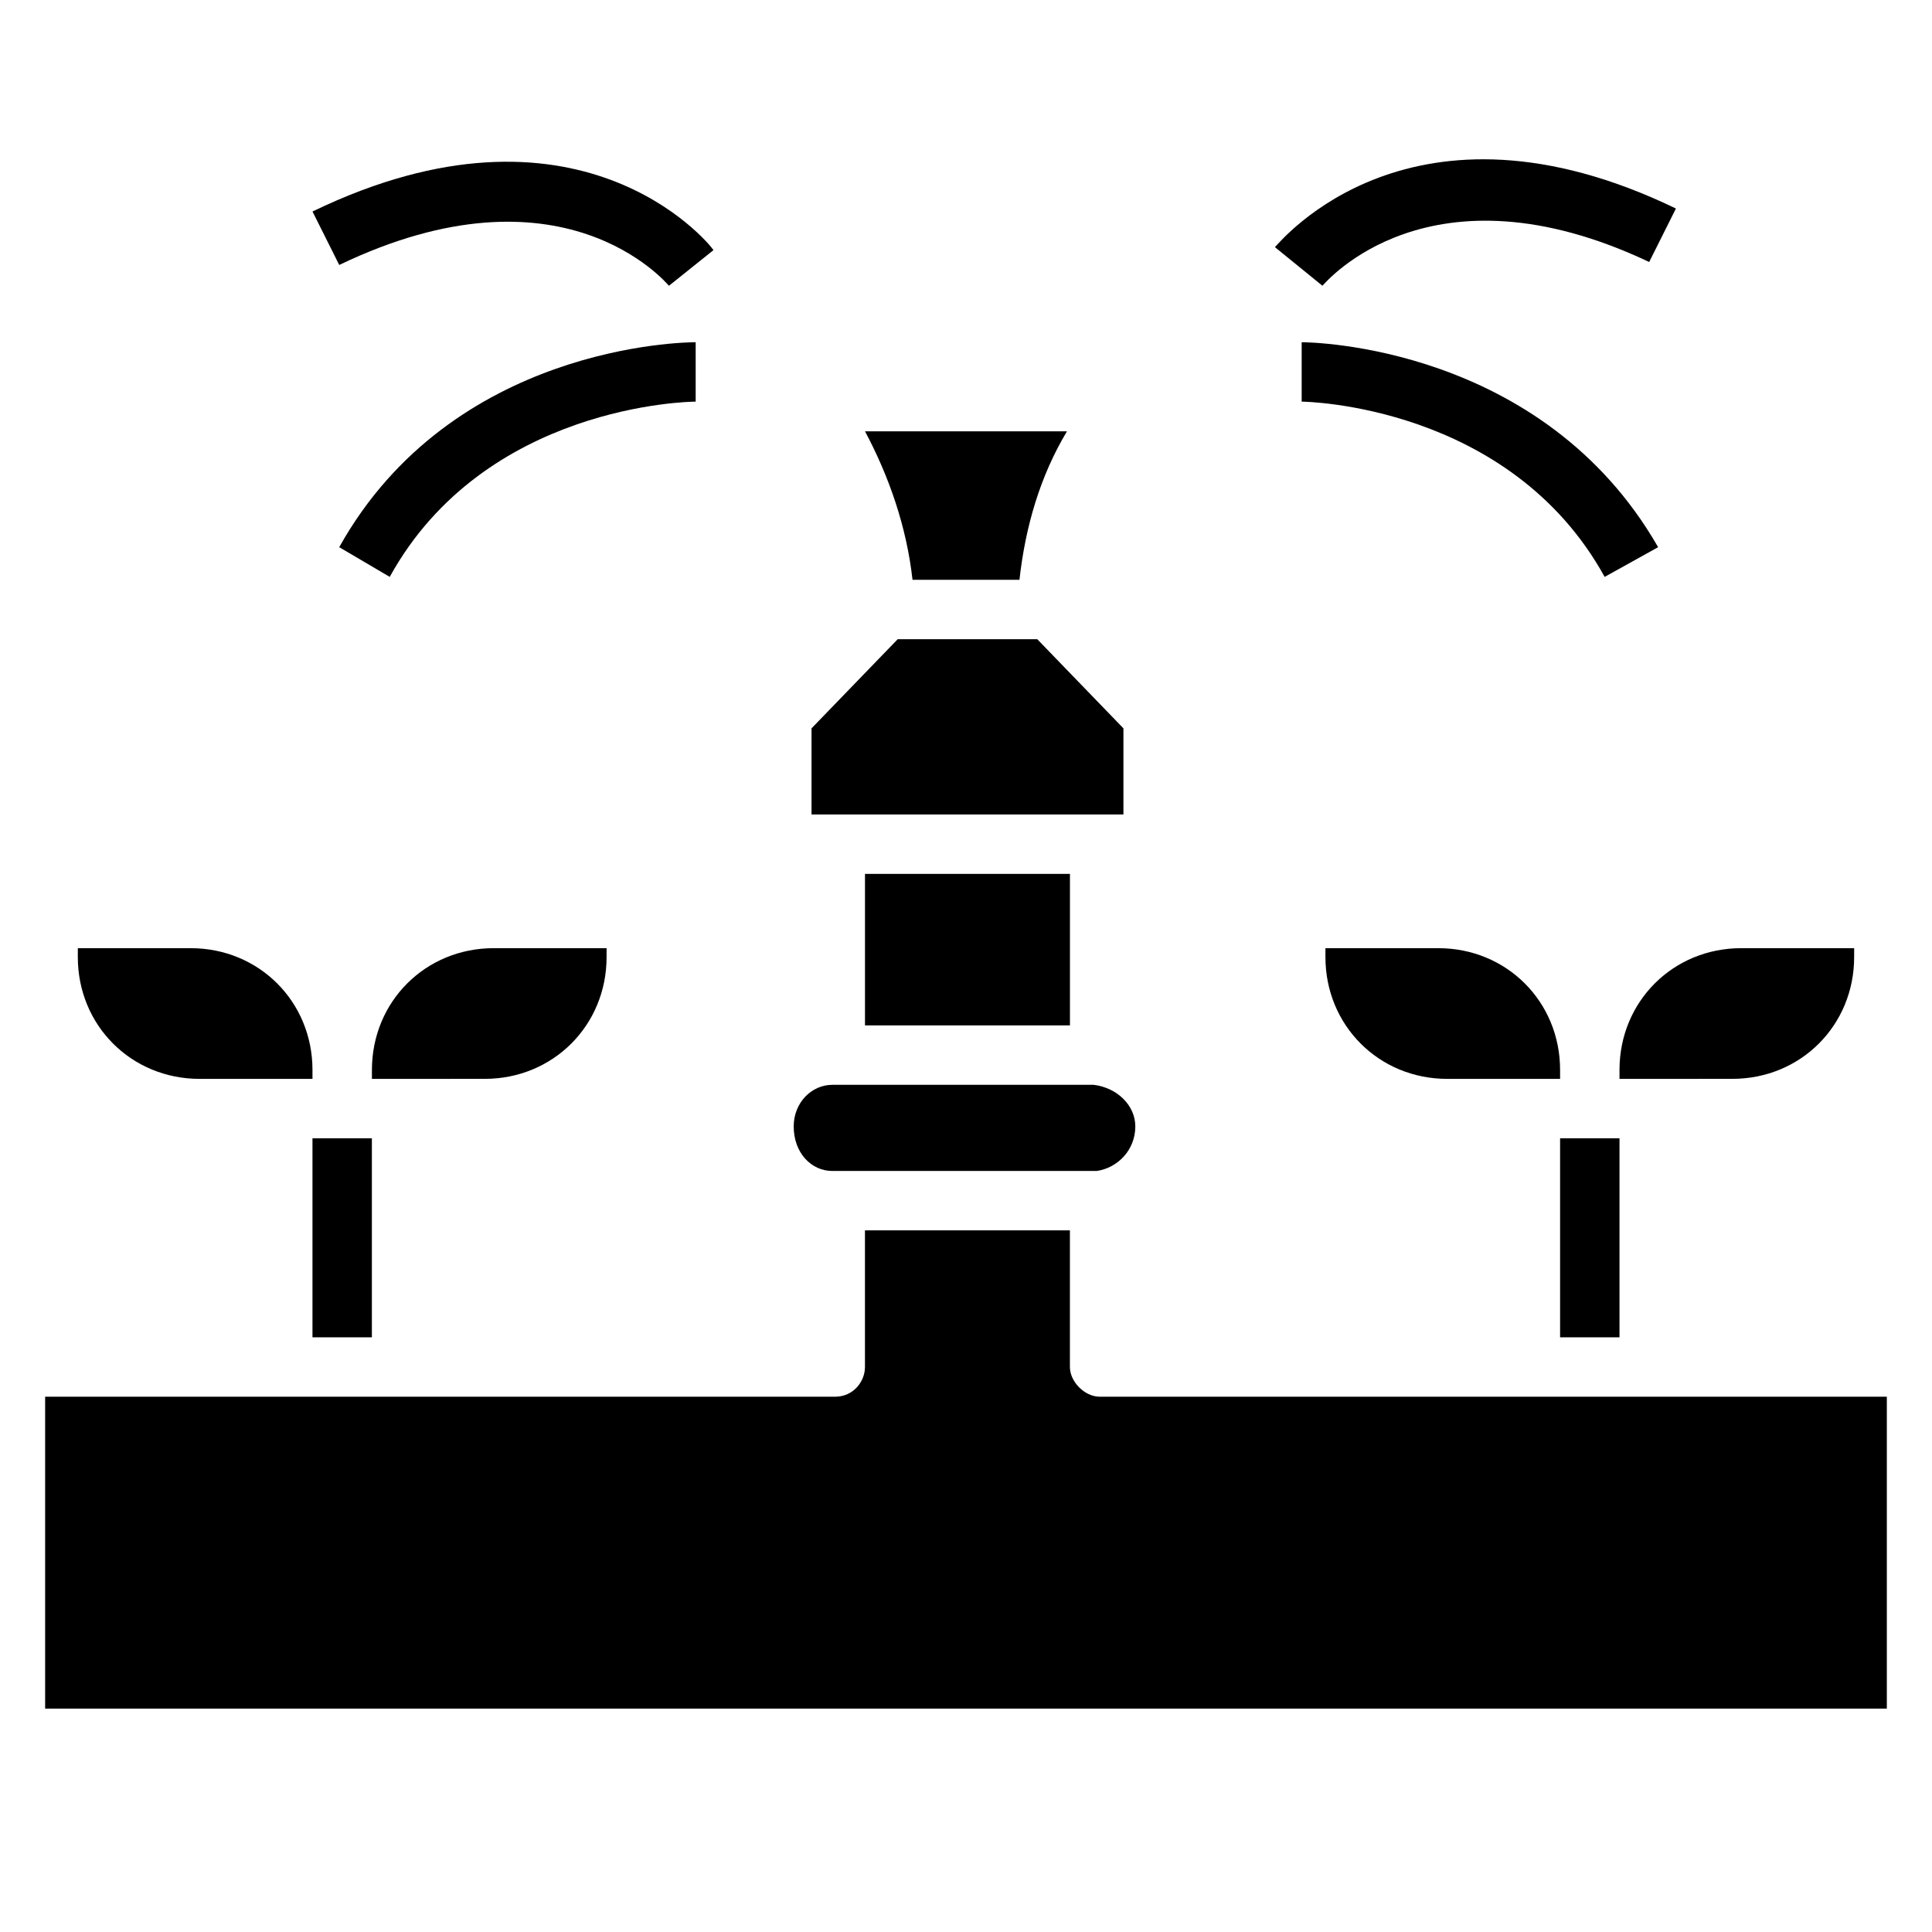
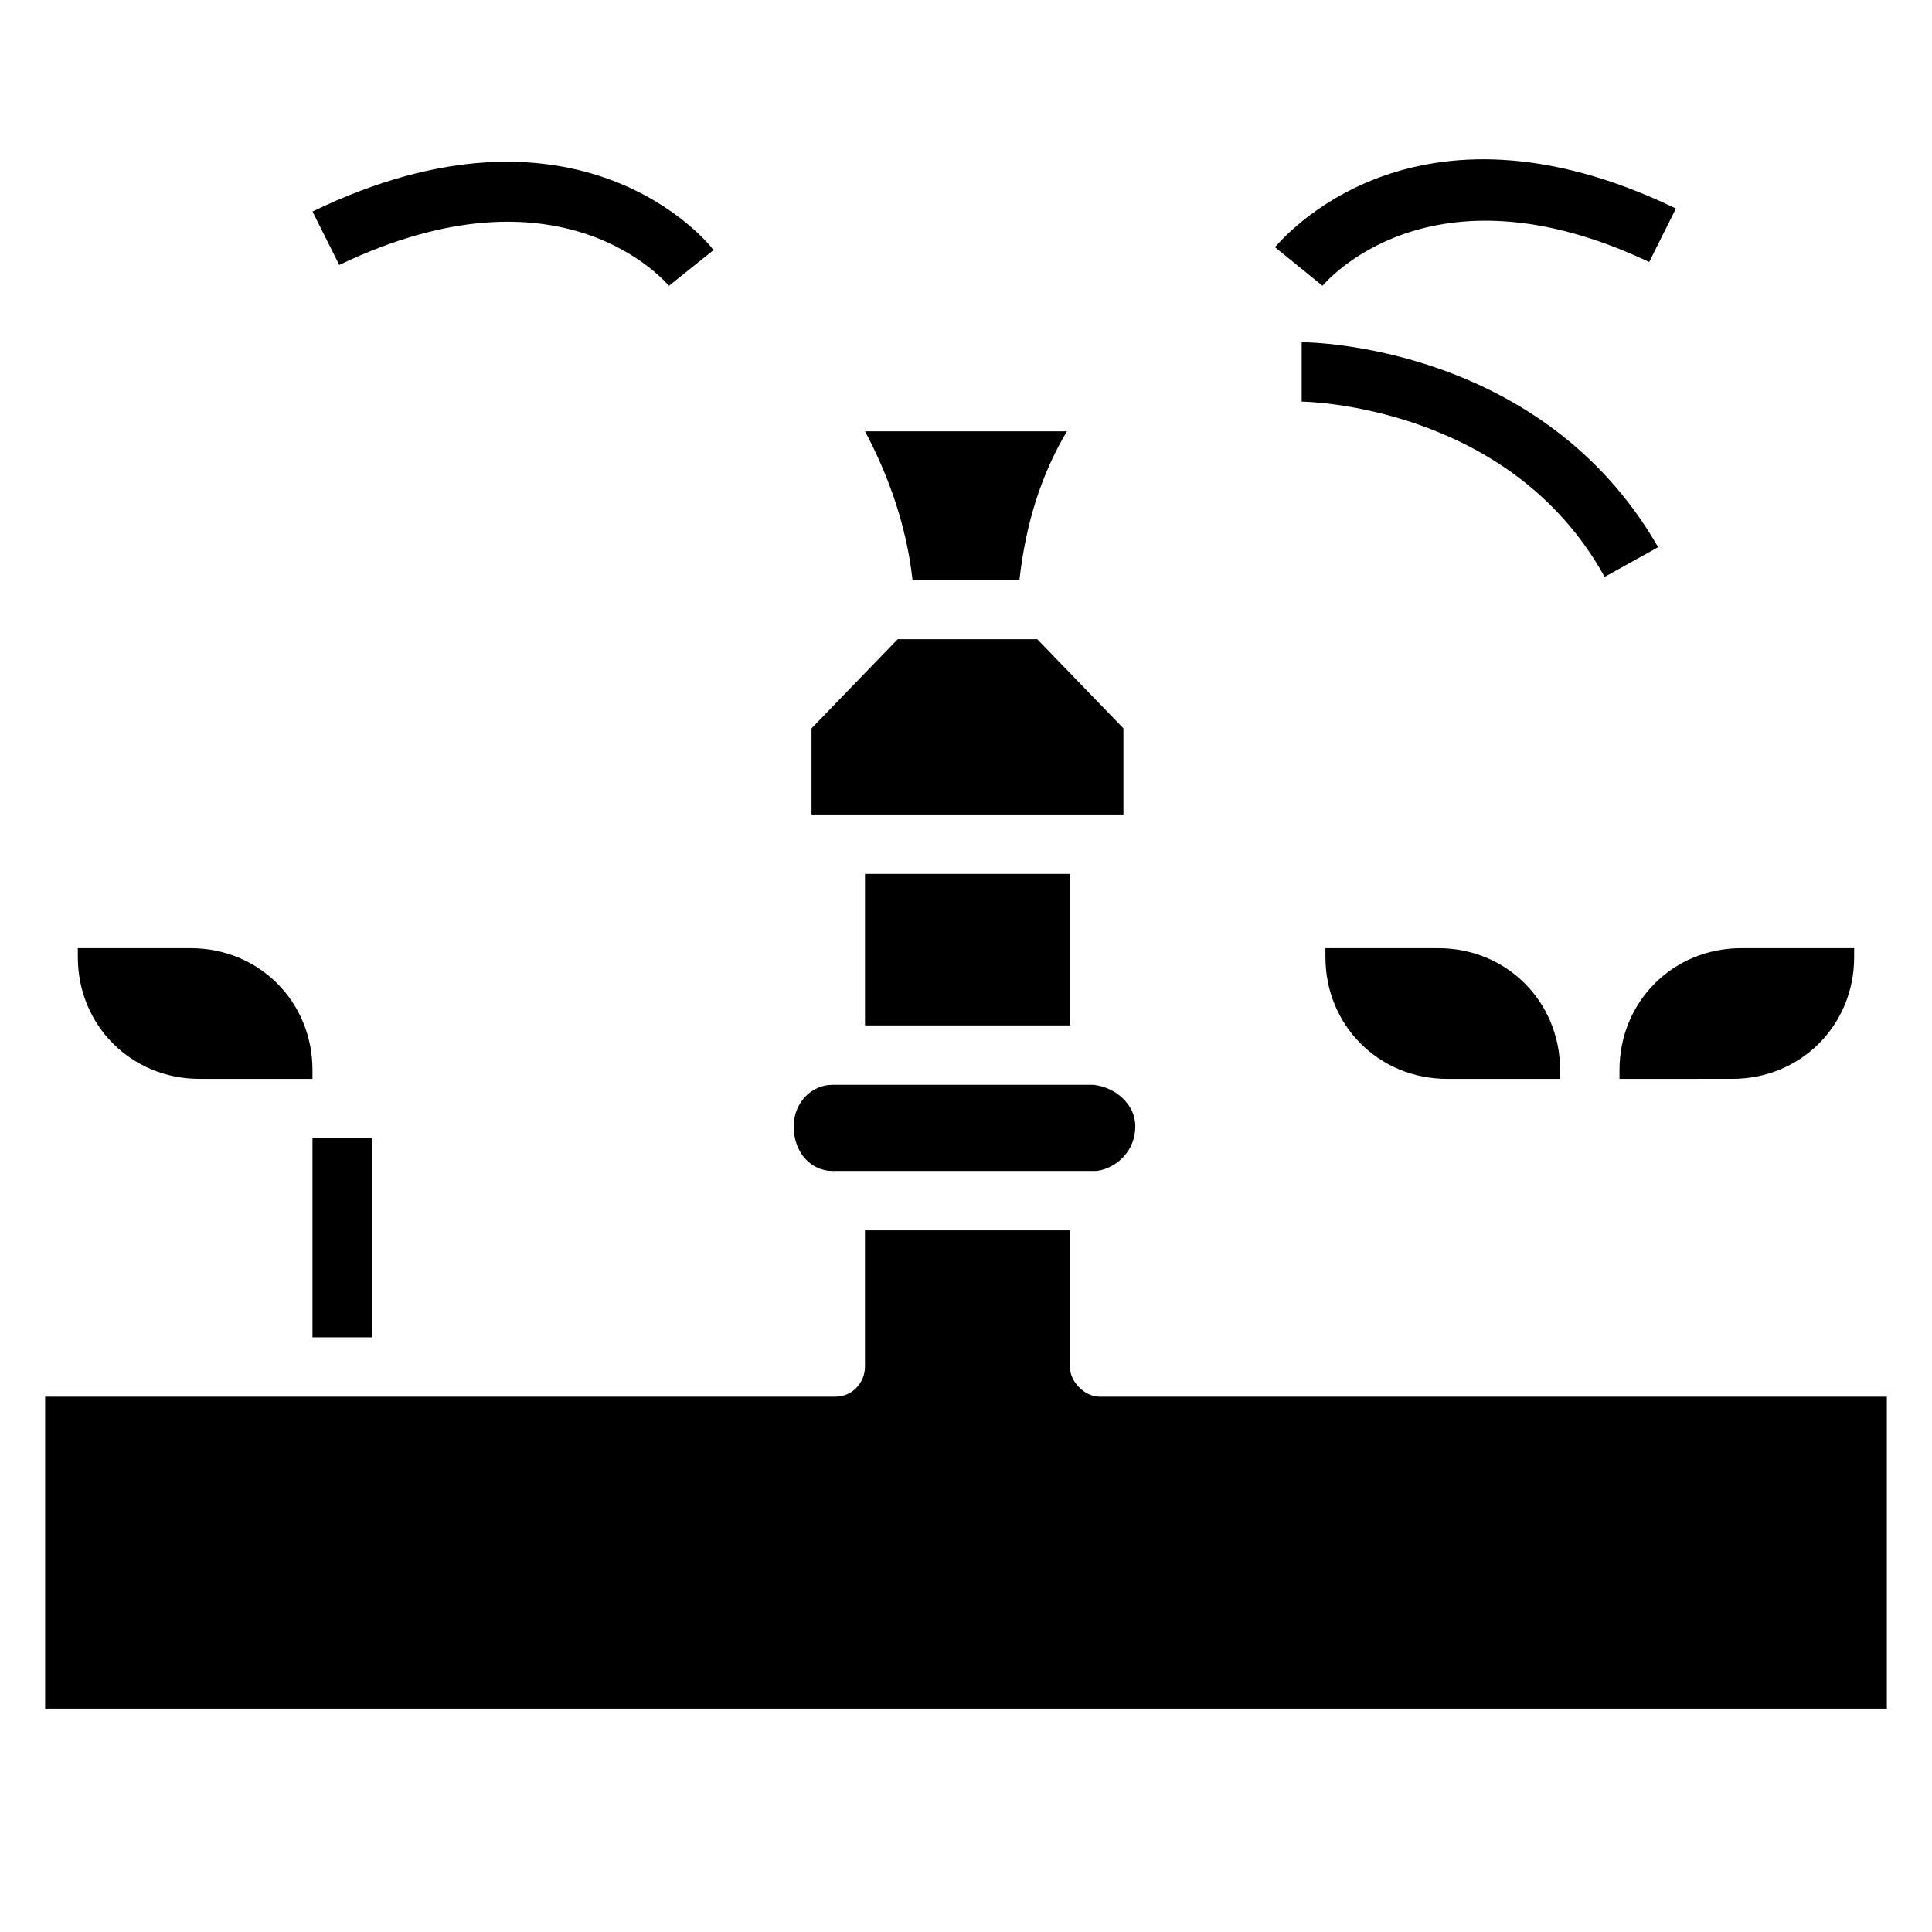
<svg xmlns="http://www.w3.org/2000/svg" fill="#000000" width="800px" height="800px" version="1.1" viewBox="144 144 512 512">
  <g>
    <path d="m441.72 337.02v22.828h-82.656v-22.828l22.832-23.617h36.996z" />
    <path d="m426.76 258.3c-7.086 11.809-11.02 25.191-12.594 39.359h-28.34c-1.574-14.168-6.297-27.551-12.594-39.359z" />
    <path d="m321.28 219.73c-0.785-0.789-28.34-33.852-87.379-5.512l-7.086-14.168c70.062-33.852 104.7 7.871 106.27 10.234z" />
-     <path d="m247.28 296.88-13.383-7.871c29.914-53.531 91.316-54.316 94.465-54.316v15.742c-1.574 0-55.891 0.789-81.082 46.445z" />
    <path d="m494.46 219.73-12.594-10.234c1.574-1.574 36.211-44.082 106.27-10.234l-7.086 14.168c-58.254-27.551-85.805 5.512-86.594 6.301z" />
    <path d="m569.25 296.88c-25.191-45.656-79.508-46.445-80.293-46.445v-15.742c2.363 0 63.762 0.789 94.465 54.316z" />
    <path d="m444.87 442.51c0 6.297-4.723 11.02-10.234 11.809h-70.062c-5.512 0-10.234-4.723-10.234-11.809 0-6.297 4.723-11.02 10.234-11.02h69.273c6.301 0.785 11.023 5.508 11.023 11.02z" />
    <path d="m373.23 375.59h54.316v40.148h-54.316z" />
    <path d="m644.03 514.14v82.656h-488.07v-82.656h209.39c4.723 0 7.871-3.938 7.871-7.871v-36.211h54.316v36.211c0 3.938 3.938 7.871 7.871 7.871z" />
    <path d="m226.81 445.66h15.742v52.742h-15.742z" />
-     <path d="m304.75 395.27v2.363c0 18.105-14.168 32.273-32.273 32.273l-29.914 0.004v-2.363c0-18.105 14.168-32.273 32.273-32.273z" />
    <path d="m226.81 427.55v2.363h-29.914c-18.105 0-32.273-14.168-32.273-32.273v-2.363h29.914c18.105-0.004 32.273 14.168 32.273 32.273z" />
-     <path d="m557.44 445.66h15.742v52.742h-15.742z" />
    <path d="m557.44 427.55v2.363h-29.914c-18.105 0-32.273-14.168-32.273-32.273v-2.363h29.914c18.105-0.004 32.273 14.168 32.273 32.273z" />
    <path d="m635.37 395.27v2.363c0 18.105-14.168 32.273-32.273 32.273l-29.914 0.004v-2.363c0-18.105 14.168-32.273 32.273-32.273z" />
  </g>
</svg>